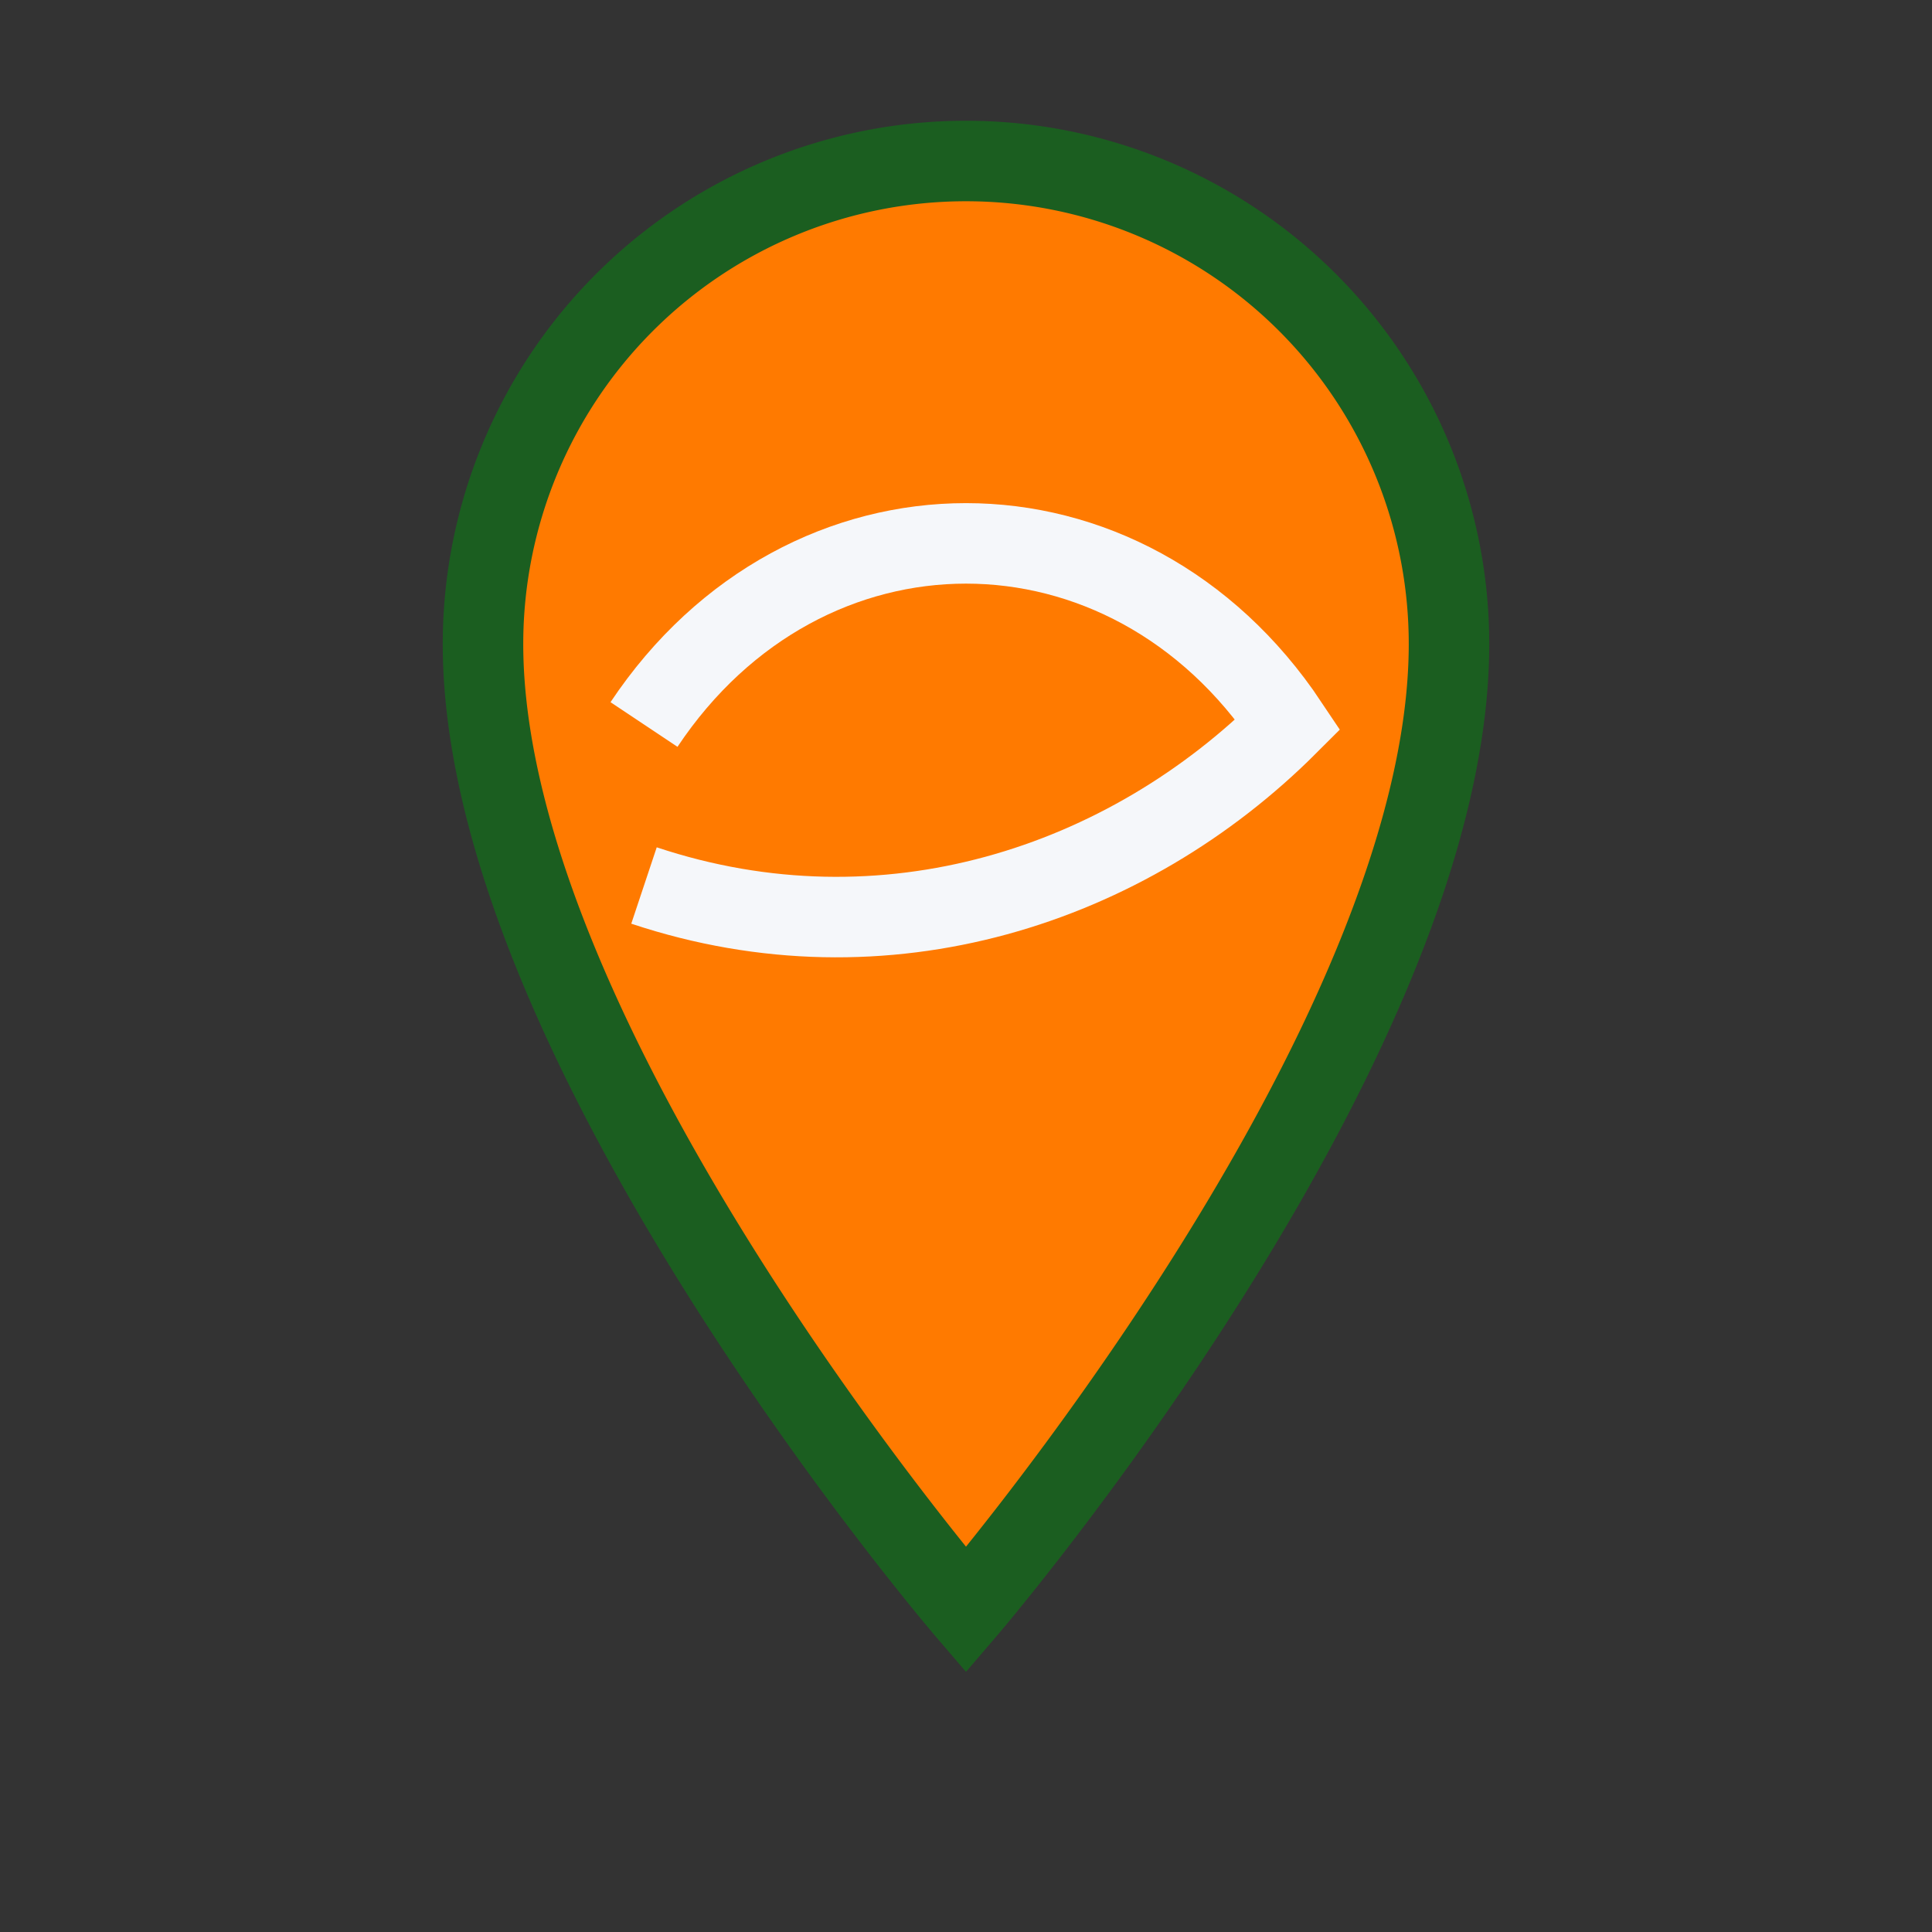
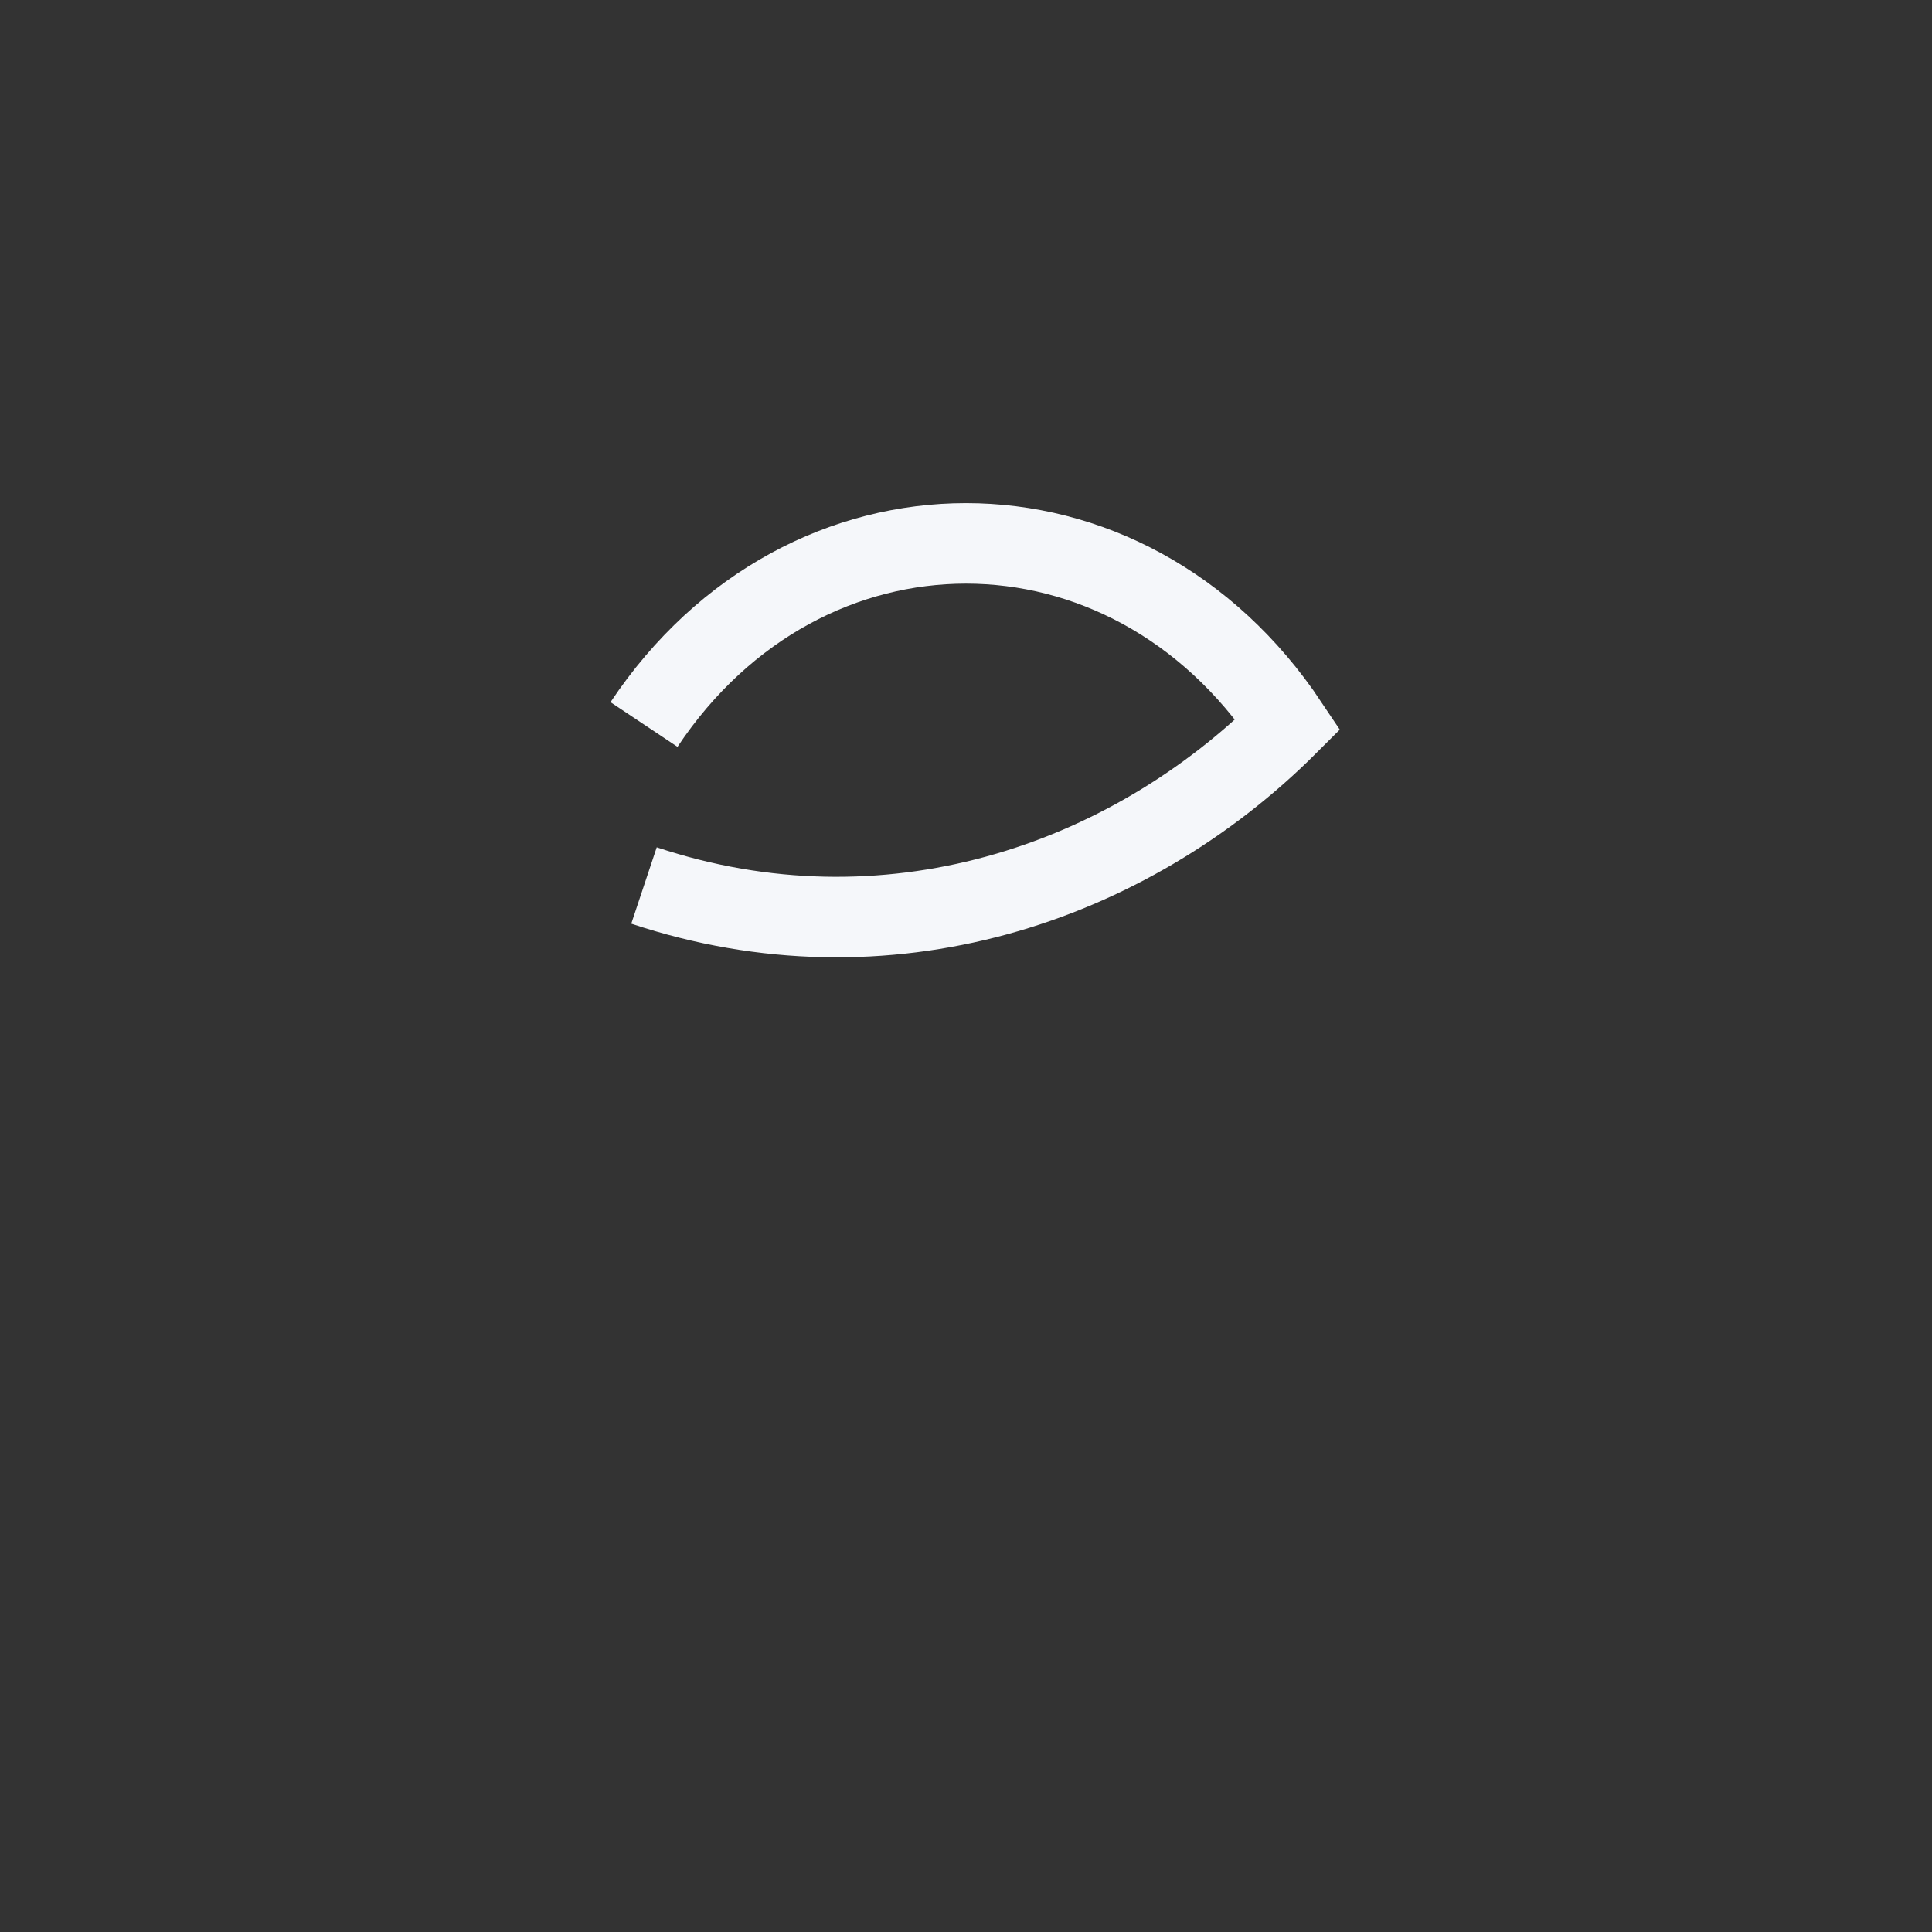
<svg xmlns="http://www.w3.org/2000/svg" width="24" height="24" viewBox="0 0 24 24">
  <rect x="0" y="0" width="24" height="24" fill="#333333" stroke="none" />
-   <path d="M12 2a6 6 0 0 0-6 6c0 5 6 12 6 12s6-7 6-12a6 6 0 0 0-6-6z" fill="#FF7A00" stroke="#1B5E20" />
  <path d="M8 9c2-3 6-3 8 0-2 2-5 3-8 2" fill="none" stroke="#F5F7FA" />
</svg>